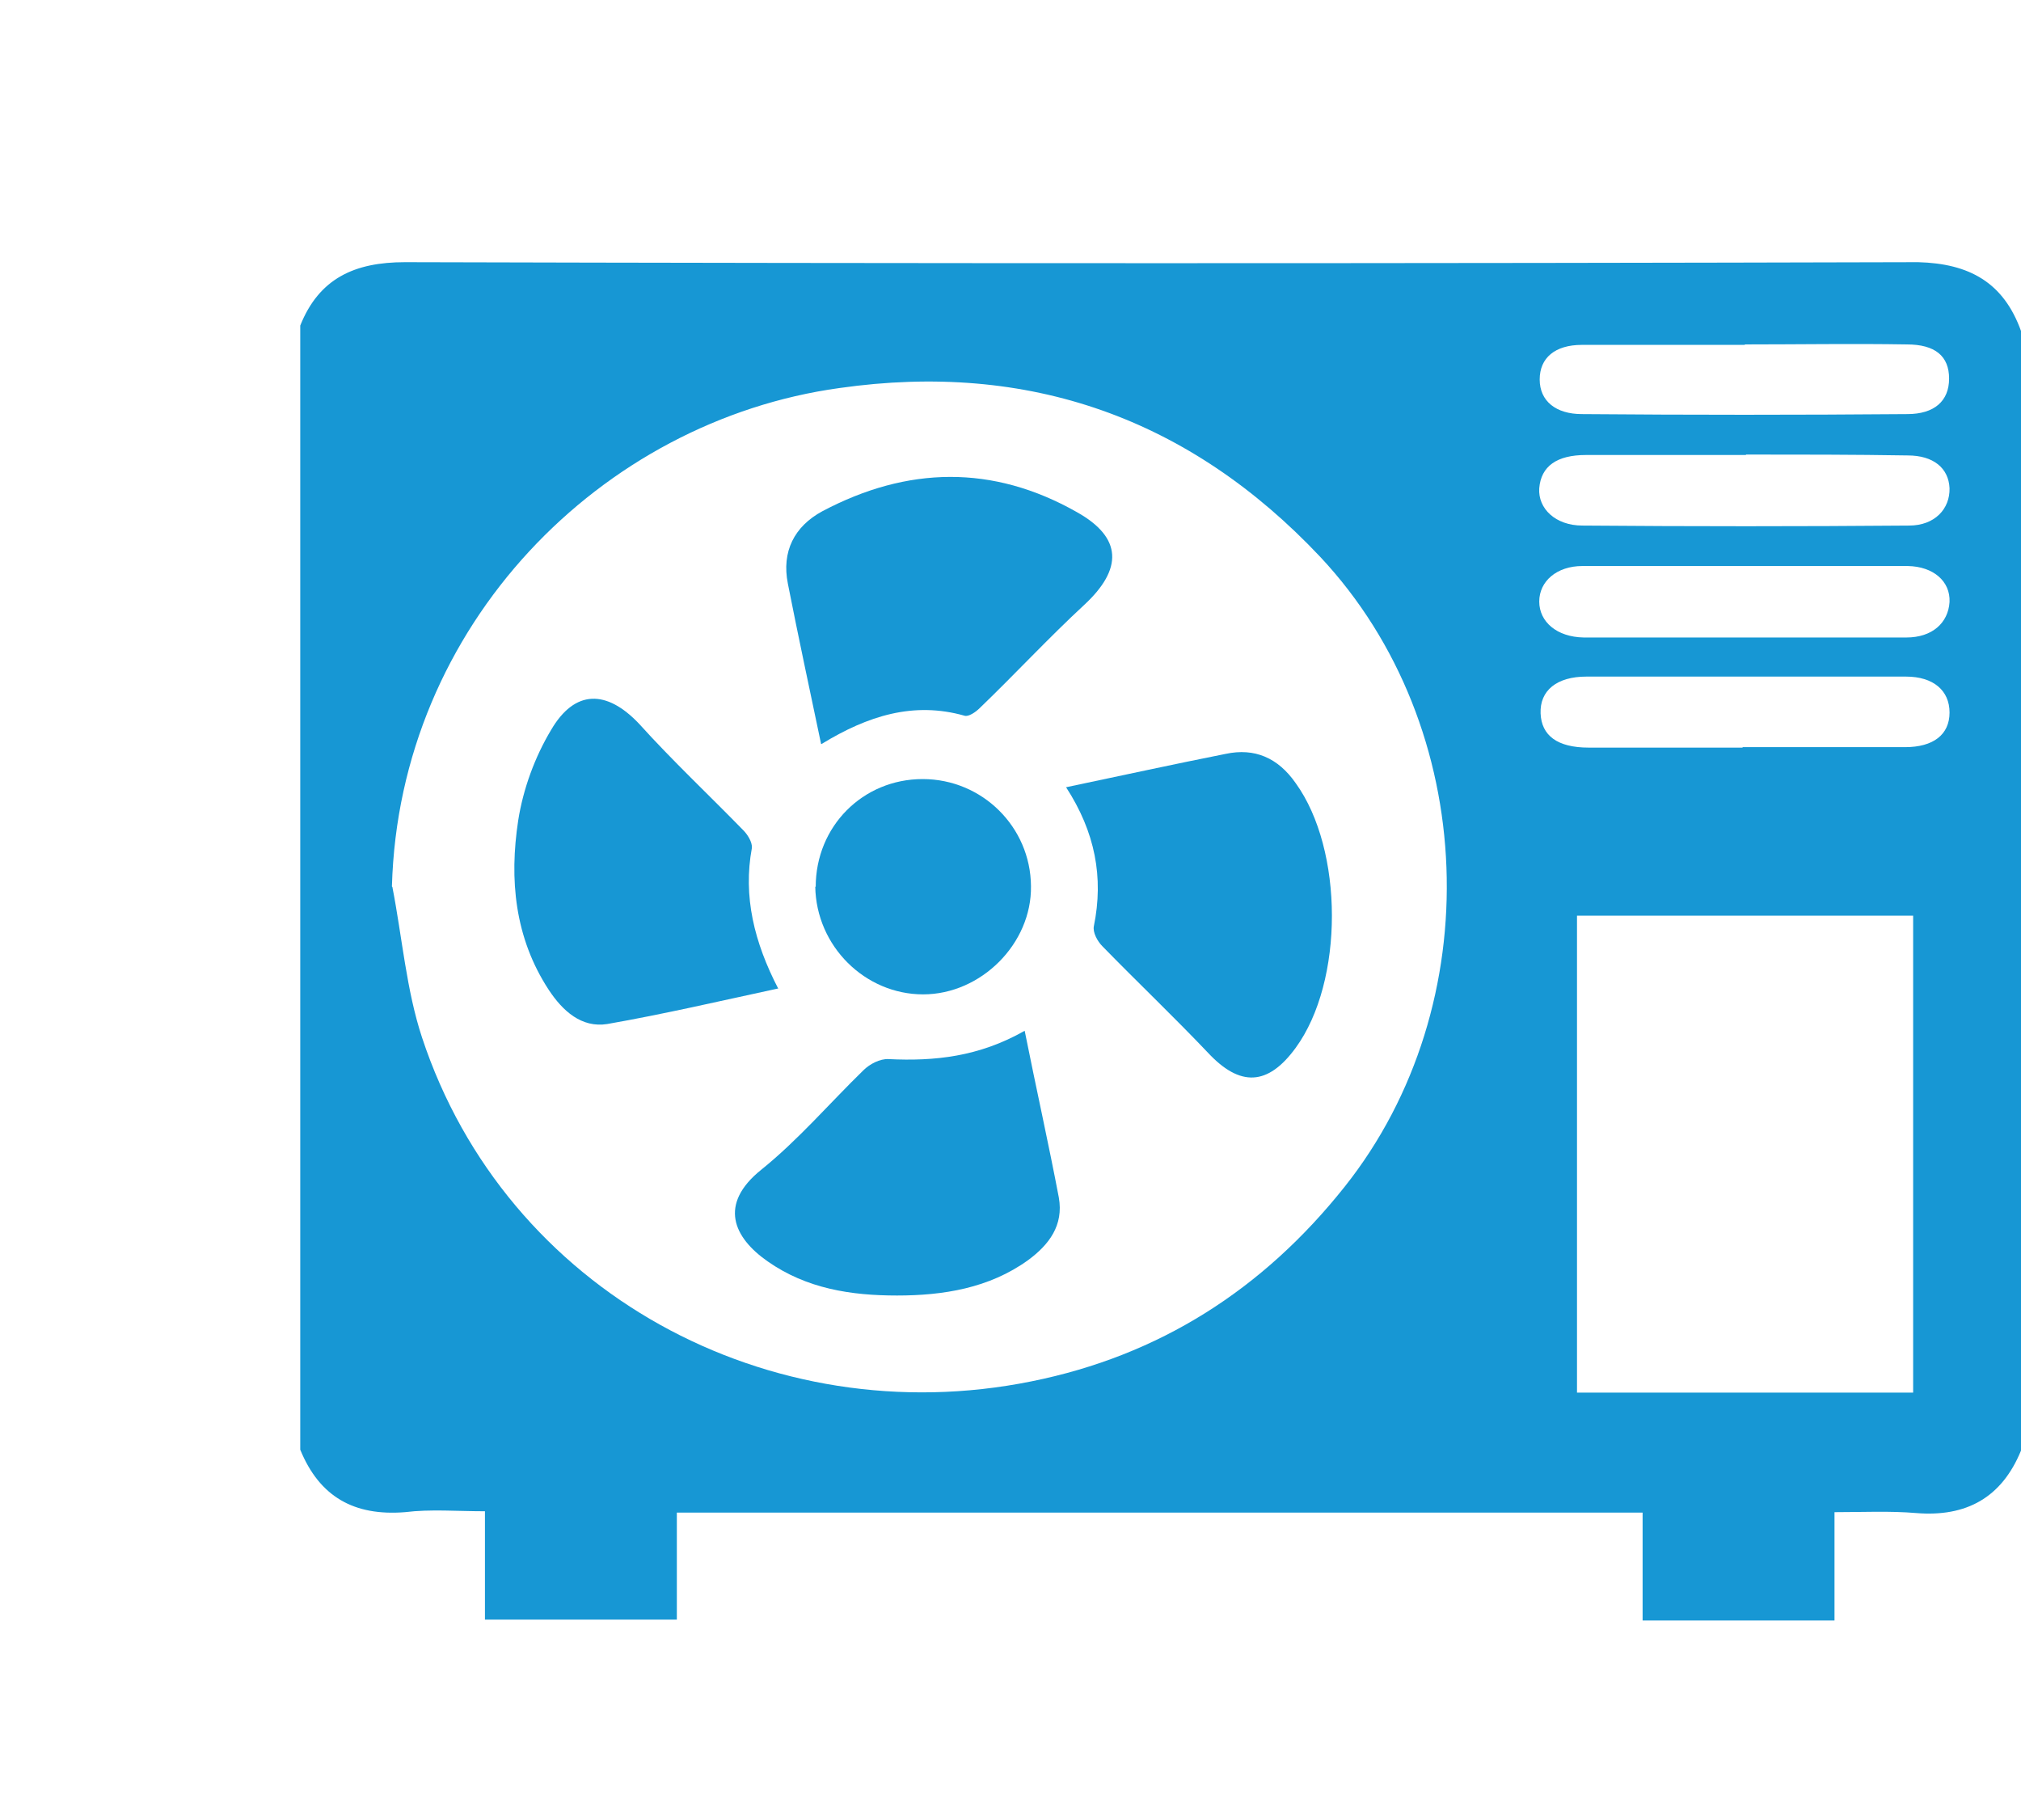
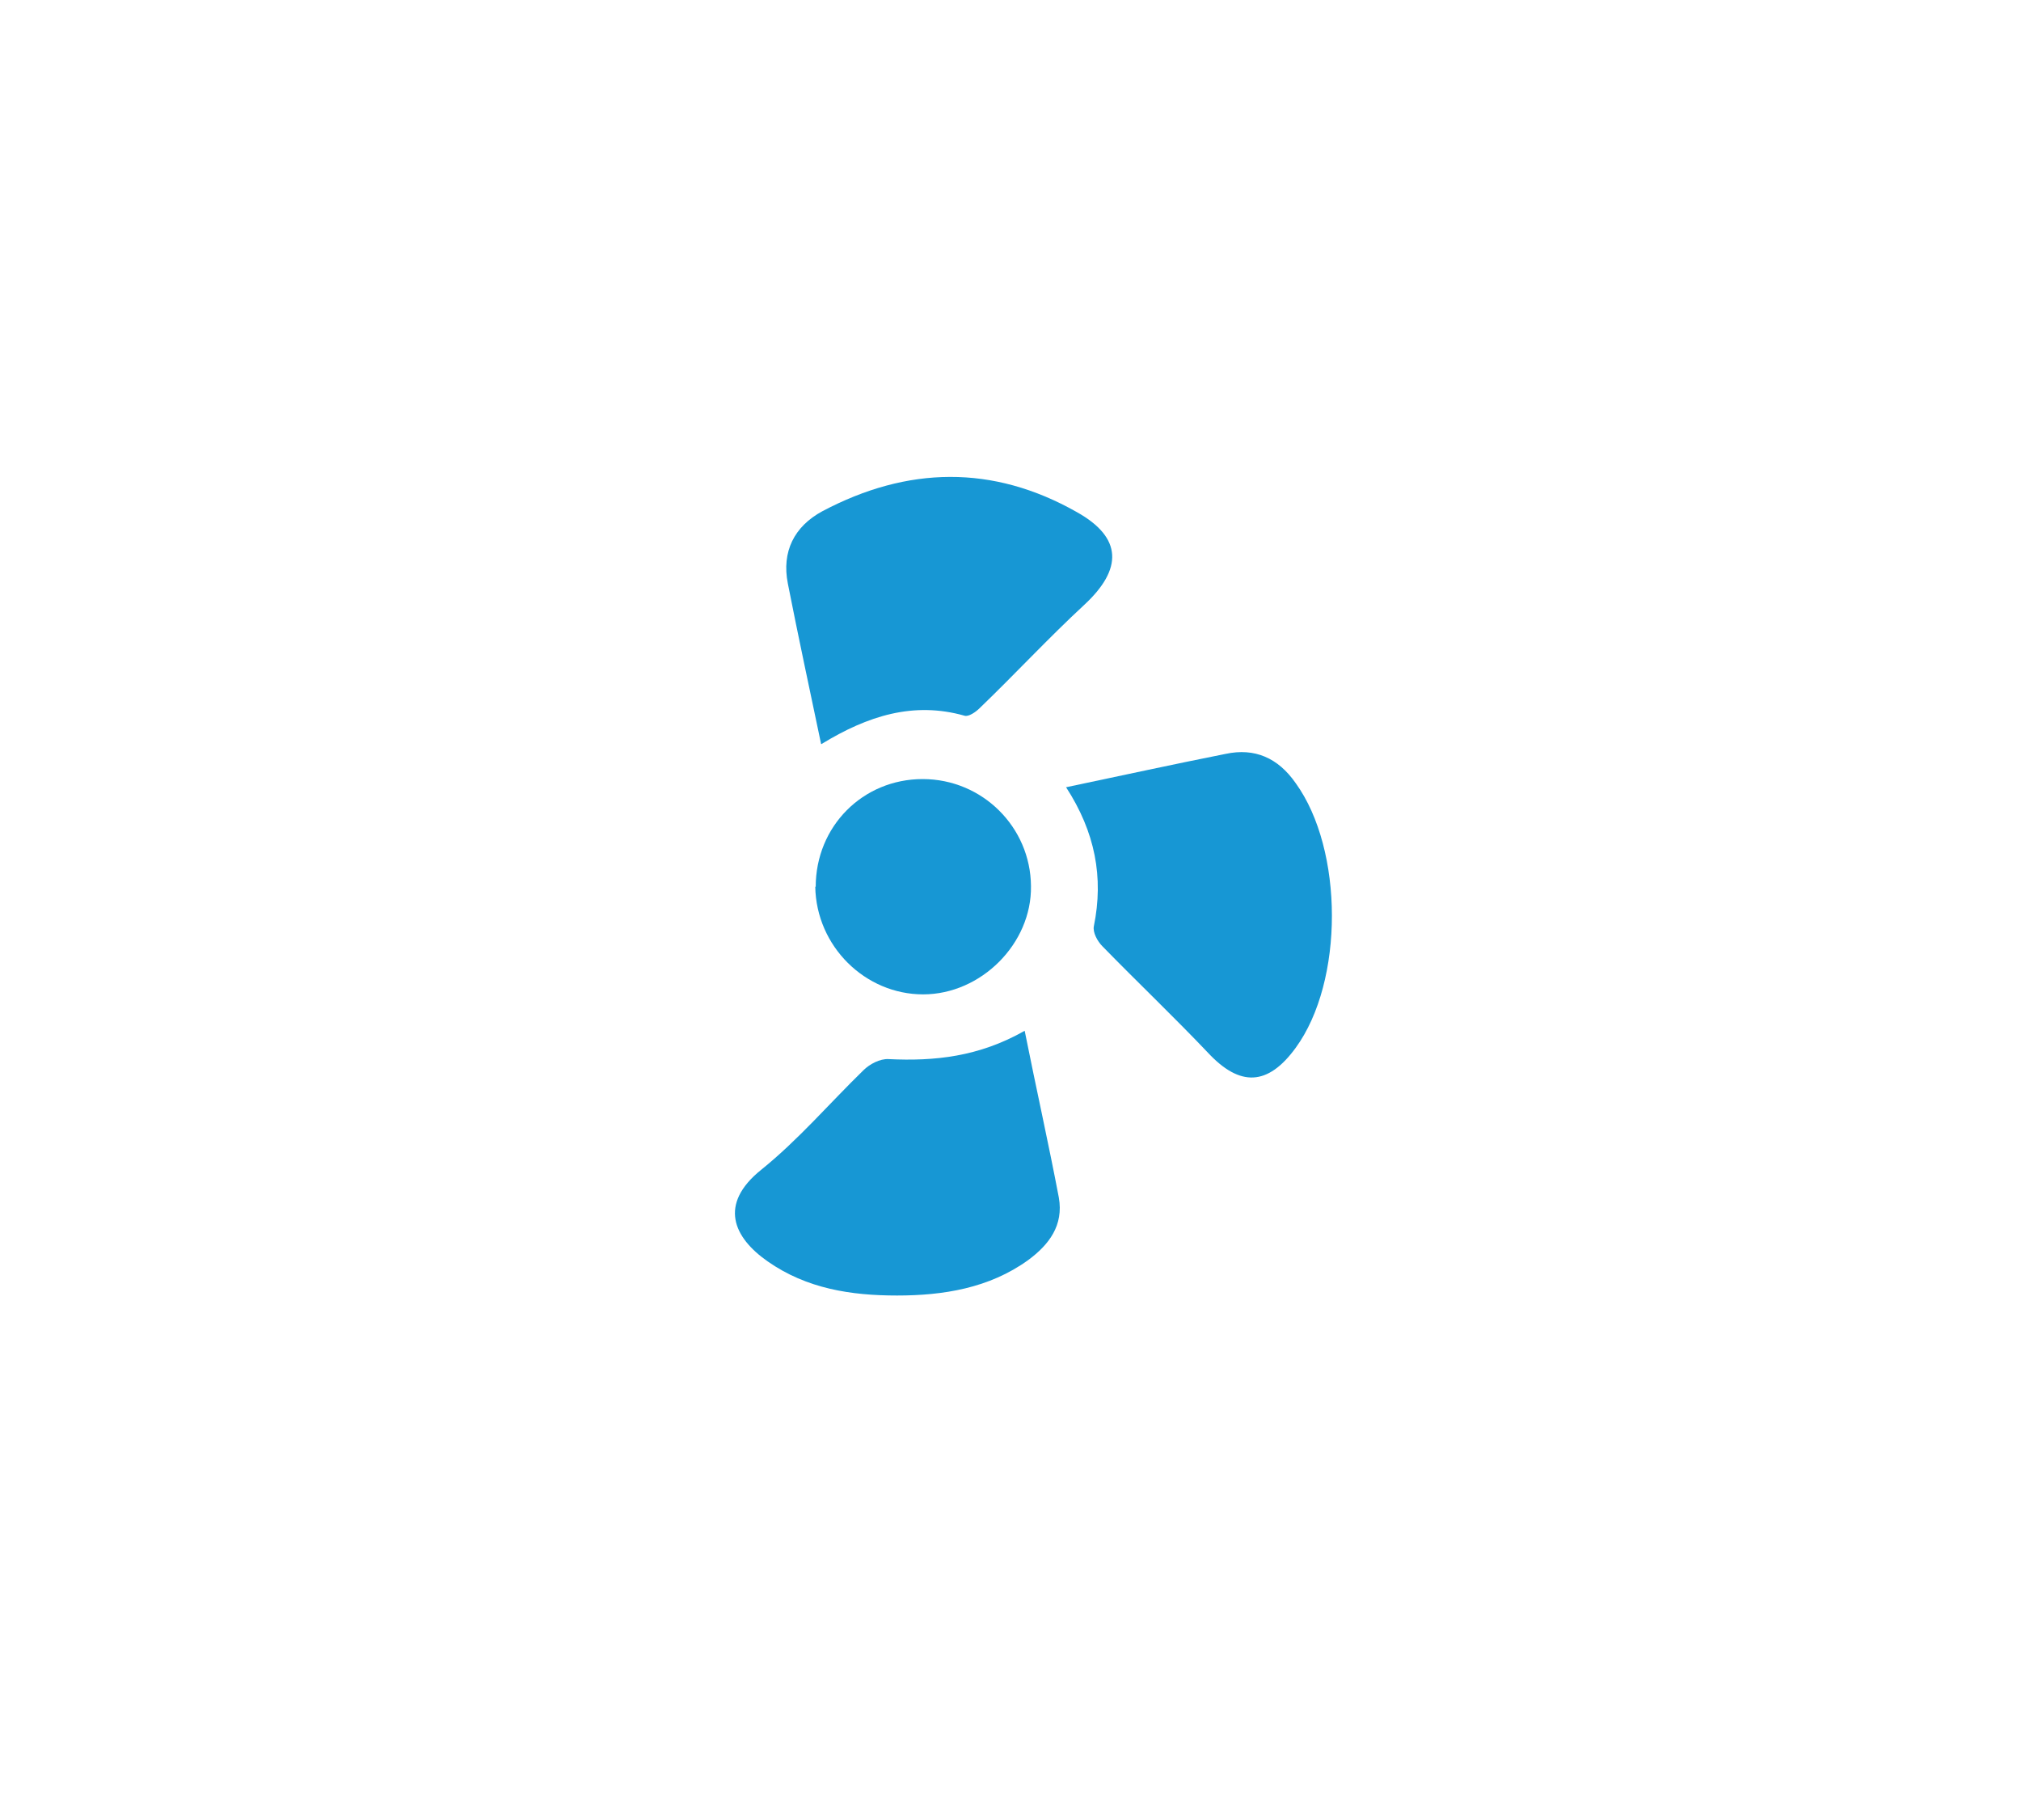
<svg xmlns="http://www.w3.org/2000/svg" id="Layer_1" data-name="Layer 1" viewBox="0 0 449.71 404.93">
  <defs>
    <style>
      .cls-1 {
        fill: #1797d4;
      }
    </style>
  </defs>
-   <path class="cls-1" d="M449.71,73.63v249.1c-4.3,10.5-12.2,14.8-23.3,13.9-5.9-.5-11.9-.2-18.2-.2v24.1h-42.7v-24h-214.9v23.8h-42.7v-24.1c-6.2,0-12.1-.5-17.8.2-11.3.9-19-3.4-23.3-13.9V72.43c4.2-10.5,12.1-14.1,23.3-14.1,112.2.3,224.5.3,336.7,0,11.4.3,19,4.5,22.9,15.3ZM87.31,197.33c2.2,11.3,3.1,22.9,6.6,33.5,18.7,56.6,77.3,88.3,135.6,76.5,28.4-5.7,51.5-20.4,69.7-43.3,32.2-40.5,30-102.3-5.4-140.1-29.1-30.9-64.9-43.6-107-37.6-53,7.3-98,52.7-99.6,110.9l.1.1ZM350.91,203.73v106.1h74.8v-106.1h-74.8ZM388.01,141.83h36.2c5.7,0,9.3-3.2,9.6-7.9.2-4.6-3.6-7.9-9.3-8h-72.4c-5.7,0-9.6,3.4-9.6,7.9s3.9,7.9,9.9,8h35.6,0ZM387.71,166.23h36.2c6.3,0,9.9-2.8,9.9-7.7s-3.6-8-9.7-8h-71.1c-6.6,0-10.4,3.1-10.2,8.2.2,4.9,3.7,7.6,10.7,7.6h34.3l-.1-.1ZM388.51,101.23h-35.6c-6.5,0-10,2.5-10.4,7.4-.3,4.5,3.6,8.3,9.6,8.3,24.3.2,48.5.2,72.7,0,5.7,0,9.1-3.7,9-8.3-.2-4.5-3.6-7.3-9.3-7.3-12.1-.2-24-.2-36-.2v.1ZM388.21,76.73h-36.2c-6,0-9.4,2.9-9.4,7.7s3.6,7.7,9.4,7.7c24.1.2,48.2.2,72.4,0,6,0,9.3-2.9,9.3-7.9s-3.1-7.6-9.4-7.6c-11.9-.2-24,0-36,0l-.1.1Z" />
  <path class="cls-1" d="M228.01,229.33c2.6,13,5.3,25,7.6,37.1,1.1,6.2-2.2,10.5-6.8,13.9-8.7,6.3-19,7.9-29.2,7.9s-20.1-1.5-28.8-7.6c-7.6-5.3-11-12.7-1.4-20.4,8.2-6.6,15.2-14.8,22.7-22.1,1.4-1.4,3.7-2.6,5.6-2.5,10.2.5,20.1-.5,30.3-6.3h0Z" />
-   <path class="cls-1" d="M173.11,219.93c-13,2.8-25.4,5.7-38,7.9-5.7.9-9.9-2.9-13-7.6-7.6-11.6-8.8-24.6-6.8-37.7,1.1-7,3.7-14.1,7.3-20.1,5.3-9.1,12.4-9,19.6-1.4,7.4,8.2,15.5,15.8,23.2,23.7.9.9,2,2.6,1.9,3.9-2,10.8.5,21,5.9,31.4l-.1-.1Z" />
  <path class="cls-1" d="M237.31,175.13c12.4-2.6,23.8-5.1,35.4-7.4,6.5-1.4,11.7.9,15.6,6.5,10.7,14.8,10.8,44.1,0,58.9-6.2,8.5-12.4,8.7-19.5,1.1-7.6-8-15.8-15.8-23.5-23.7-1.1-1.1-2.2-3.1-1.9-4.5,2.2-10.8.3-20.9-6.2-30.9h.1Z" />
  <path class="cls-1" d="M182.71,165.53c-2.6-12.4-5.1-24-7.4-35.7-1.4-7.1,1.4-12.7,7.7-16.1,18.9-10,37.9-10.4,56.6.2,10.2,5.7,10.2,12.7,1.7,20.6-8,7.4-15.5,15.5-23.3,23-.9.9-2.5,2-3.4,1.7-11.3-3.2-21.5,0-31.8,6.3h-.1Z" />
  <path class="cls-1" d="M181.51,197.33c0-13.5,10.5-24,23.8-24s24,10.7,24.1,23.8c.2,12.8-11.1,24.1-24,24.1s-23.8-10.7-24-24l.1.1Z" />
</svg>